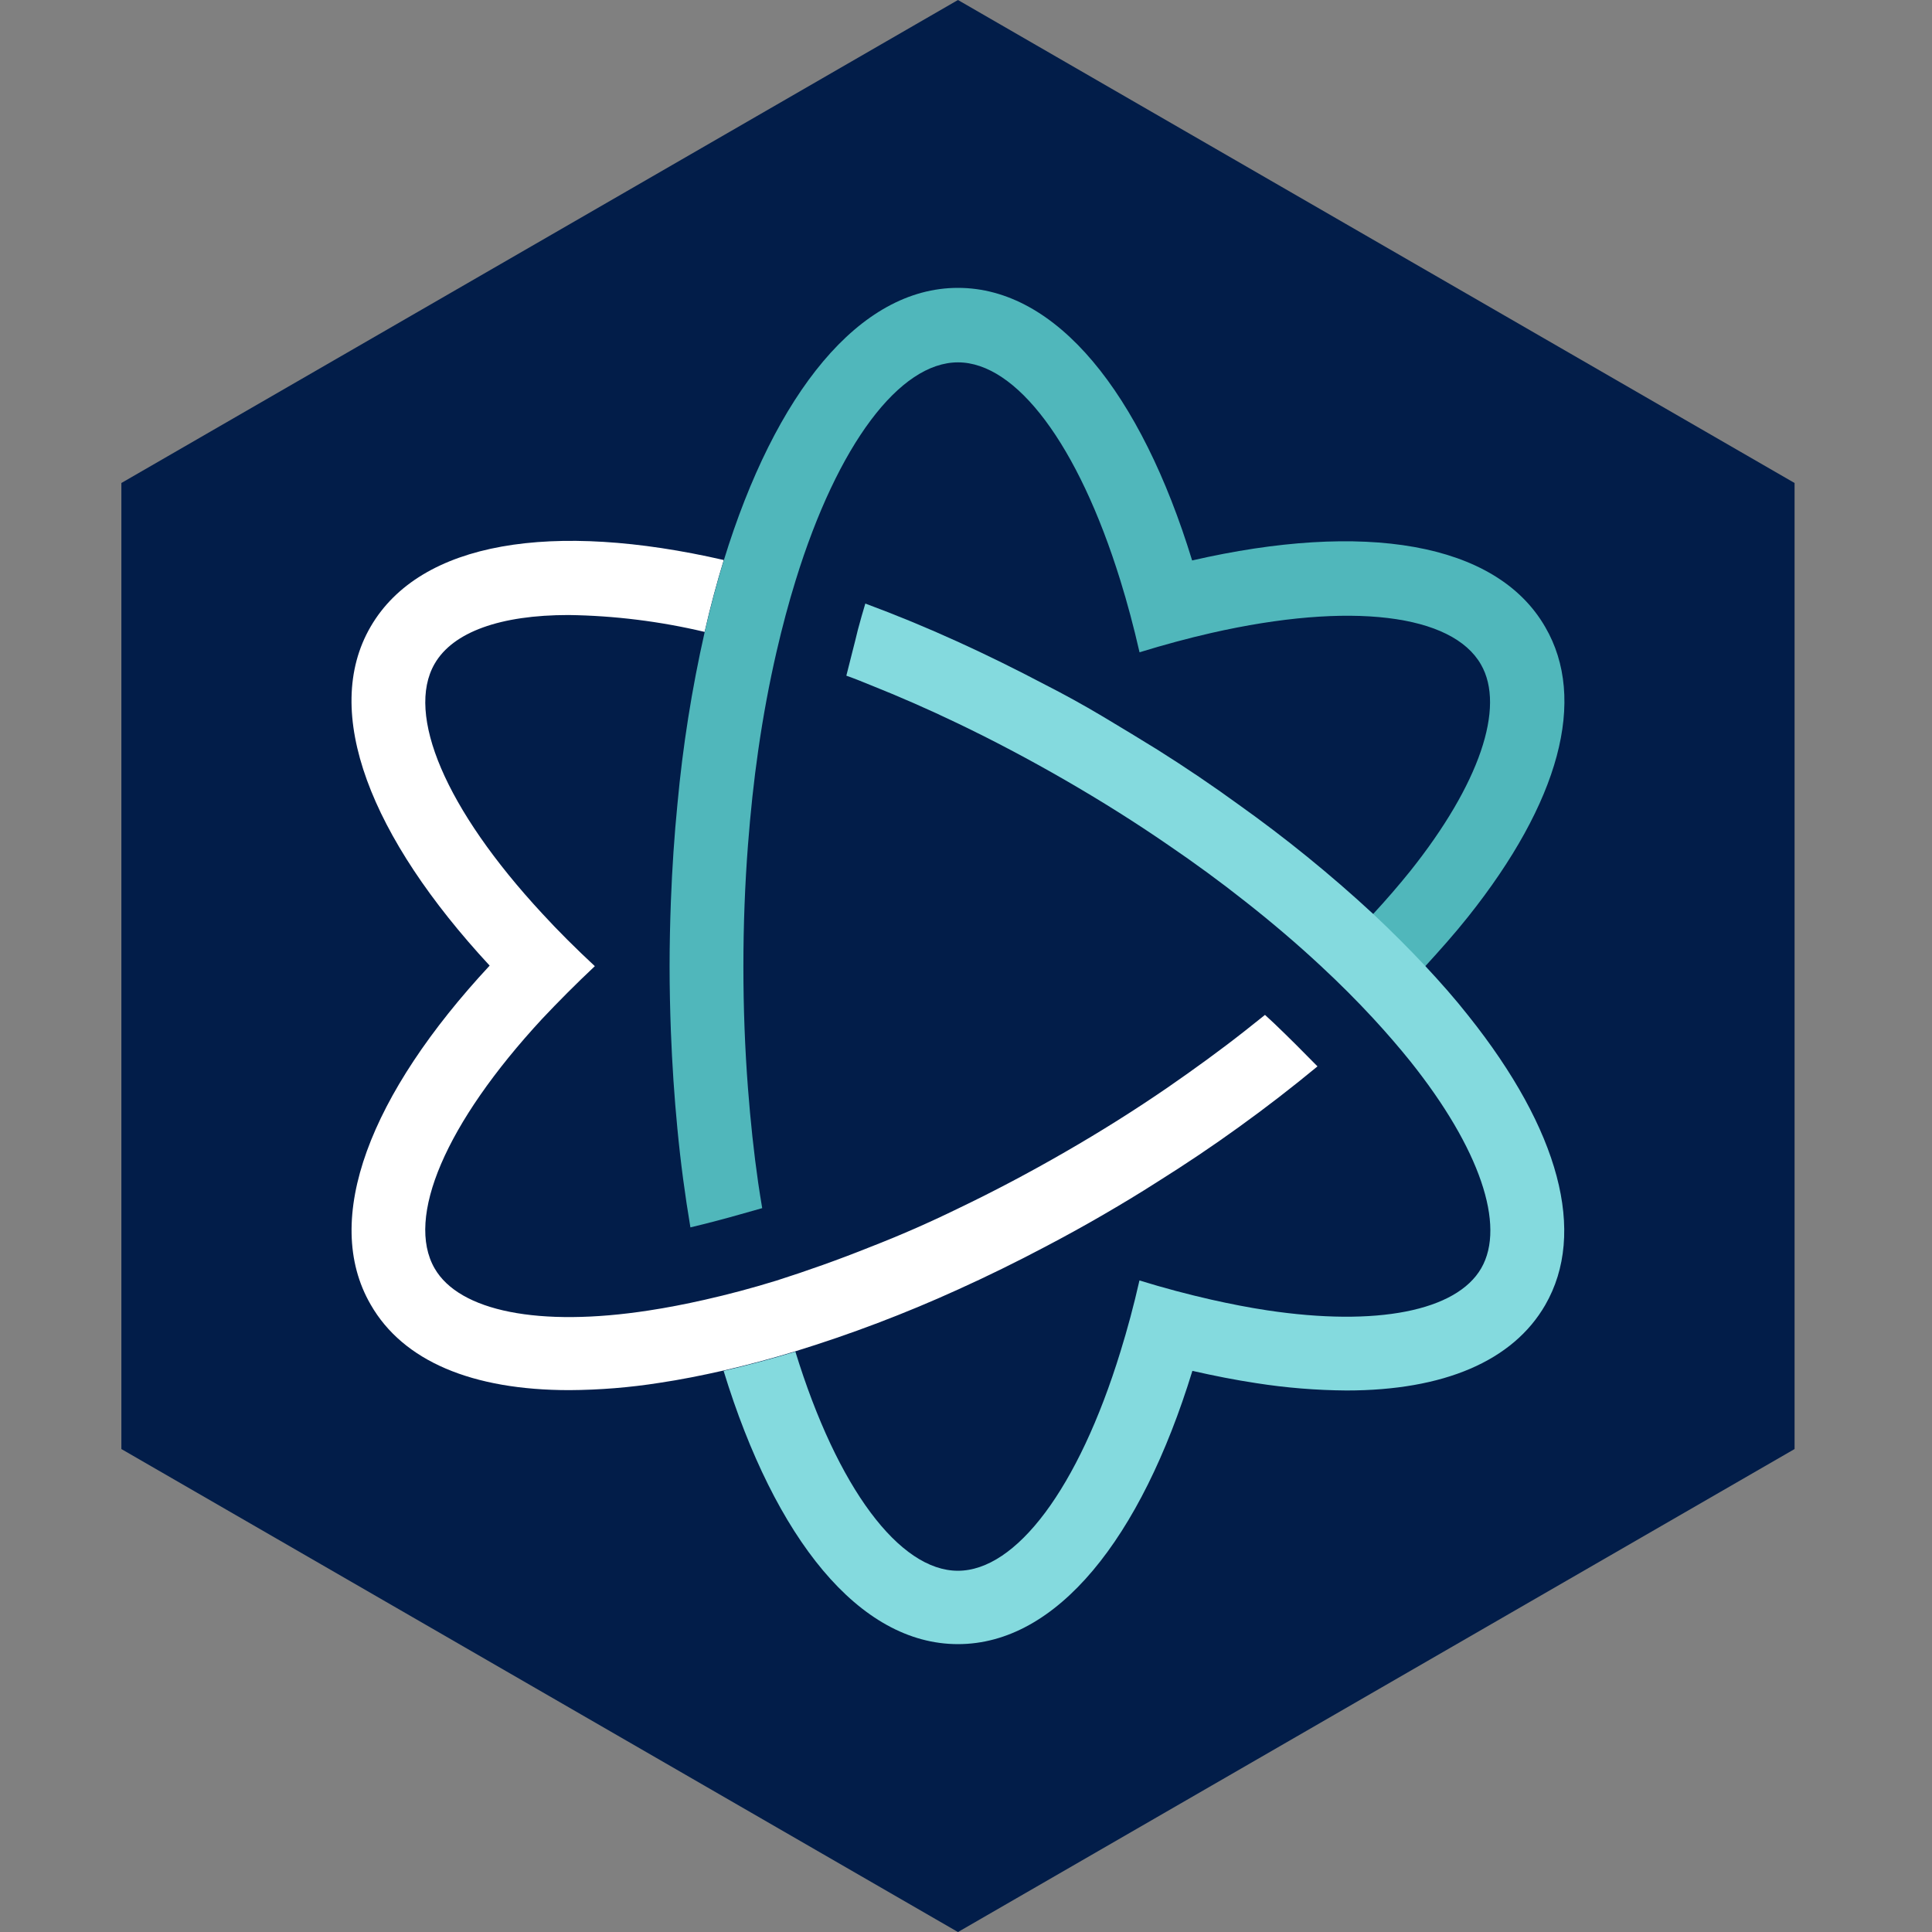
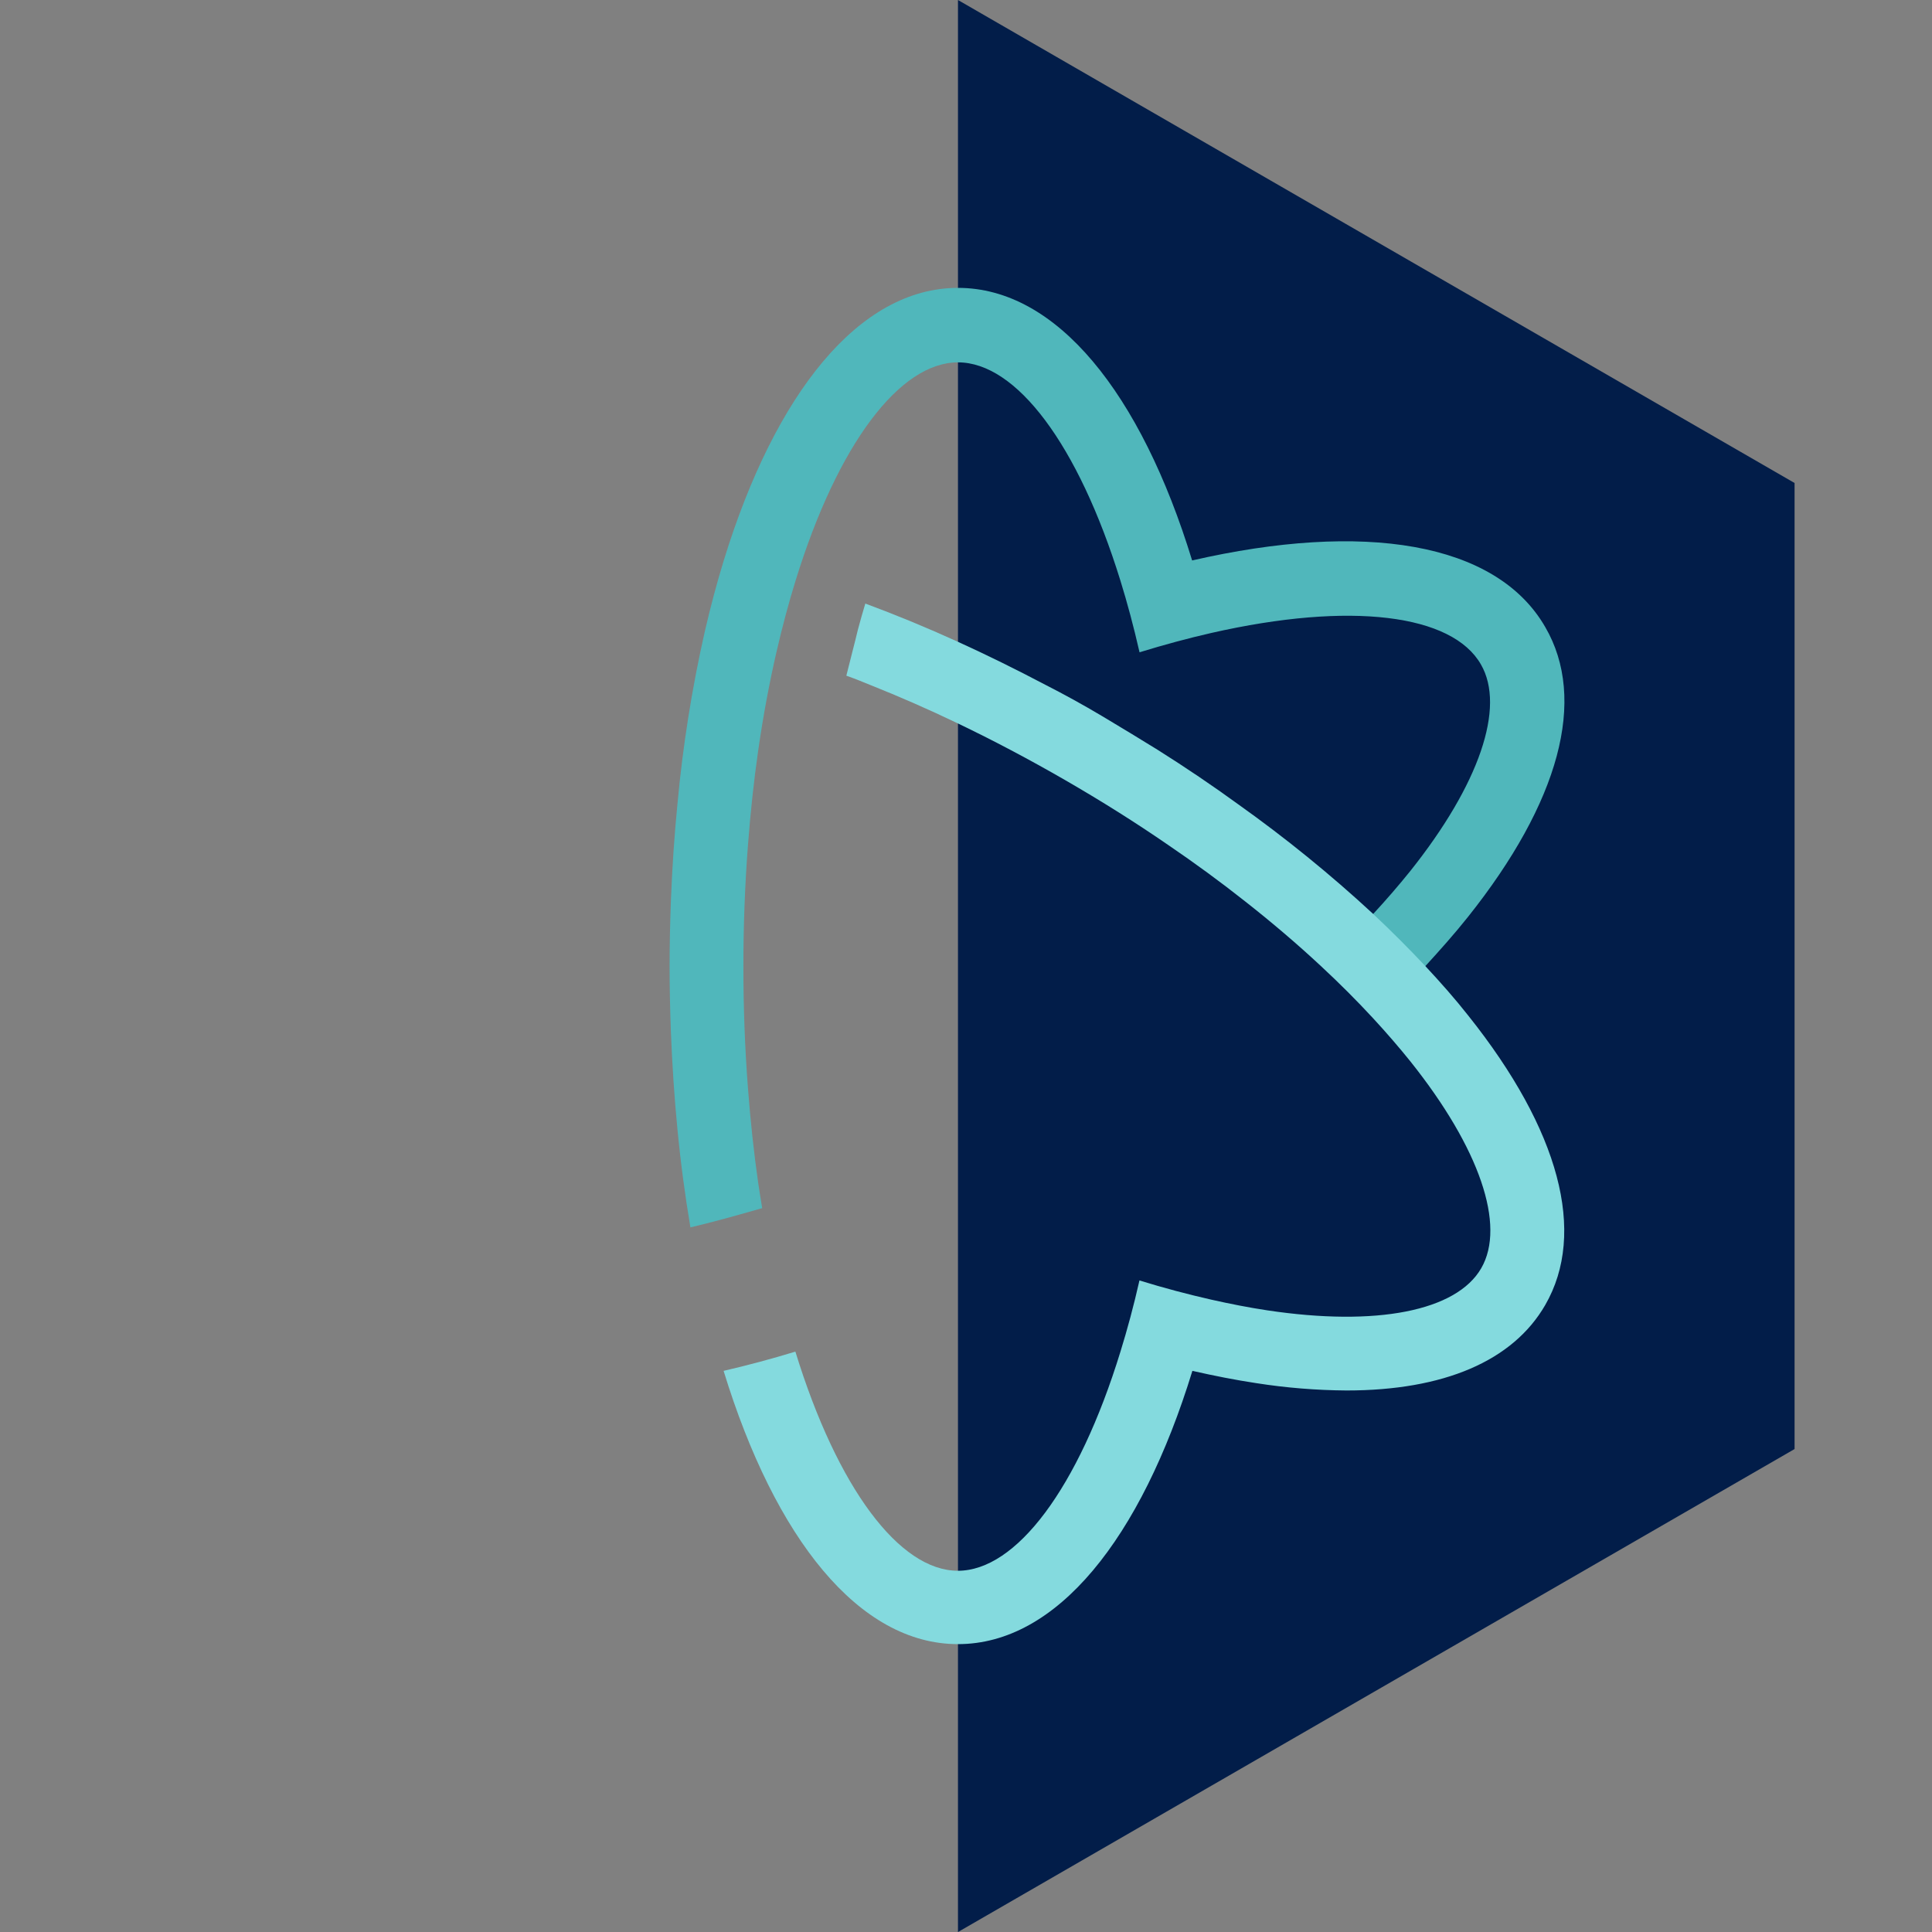
<svg xmlns="http://www.w3.org/2000/svg" width="45" height="45" viewBox="0 0 45 45" fill="none">
  <rect x="0" y="0" width="45" height="45" fill="#808080" stroke="none" />
  <g>
-     <path d="M41.799 11.25L22.313 0L2.827 11.25V33.751L22.313 45.001L41.799 33.751V11.25Z" fill="#021D49" />
-     <path d="M29.676 23.835L29.464 23.639L28.999 24.009C28.43 24.457 27.822 24.898 27.203 25.326C26.442 25.849 25.645 26.351 24.811 26.831C23.981 27.31 23.145 27.752 22.313 28.15C21.629 28.484 20.949 28.781 20.274 29.043C19.531 29.341 18.799 29.6 18.084 29.828C17.513 30.004 16.956 30.152 16.41 30.275C15.967 30.375 15.531 30.46 15.109 30.524C12.558 30.917 10.698 30.542 10.123 29.543C9.444 28.366 10.368 26.172 12.631 23.727C13.002 23.334 13.416 22.916 13.855 22.504C13.412 22.092 13.002 21.684 12.631 21.28C10.368 18.839 9.446 16.635 10.123 15.461C10.551 14.718 11.658 14.325 13.243 14.325C14.311 14.34 15.373 14.472 16.412 14.718C16.546 14.129 16.695 13.576 16.858 13.044C12.88 12.131 9.793 12.604 8.634 14.594C7.474 16.584 8.634 19.5 11.405 22.491C8.626 25.479 7.48 28.397 8.634 30.387C9.389 31.704 11 32.379 13.263 32.379C13.967 32.375 14.671 32.318 15.367 32.208C15.849 32.136 16.348 32.037 16.854 31.922C17.399 31.796 17.959 31.647 18.526 31.474C19.818 31.076 21.083 30.596 22.313 30.036C22.99 29.73 23.671 29.396 24.35 29.037C24.792 28.805 25.233 28.563 25.671 28.309C26.11 28.054 26.542 27.795 26.964 27.524C27.618 27.114 28.247 26.692 28.85 26.256C29.494 25.793 30.106 25.318 30.687 24.838C30.365 24.51 30.027 24.17 29.676 23.835Z" fill="white" />
+     <path d="M41.799 11.25L22.313 0V33.751L22.313 45.001L41.799 33.751V11.25Z" fill="#021D49" />
    <path d="M35.991 14.604C34.843 12.614 31.744 12.141 27.767 13.054C26.572 9.152 24.609 6.705 22.313 6.705C20.017 6.705 18.057 9.152 16.858 13.054C16.695 13.585 16.546 14.145 16.412 14.727C16.114 16.045 15.903 17.381 15.779 18.727C15.707 19.456 15.656 20.212 15.626 20.997C15.608 21.494 15.596 21.996 15.596 22.508C15.596 23.02 15.608 23.523 15.626 24.019C15.656 24.794 15.706 25.548 15.777 26.282C15.853 27.081 15.957 27.852 16.081 28.588C16.277 28.541 16.489 28.489 16.695 28.434C17.044 28.344 17.398 28.238 17.753 28.14C17.719 27.944 17.69 27.748 17.66 27.552C17.558 26.847 17.48 26.107 17.421 25.34C17.352 24.437 17.315 23.495 17.315 22.516C17.315 21.537 17.352 20.595 17.421 19.692C17.48 18.925 17.558 18.185 17.66 17.481C17.776 16.672 17.919 15.911 18.084 15.193C18.22 14.604 18.369 14.043 18.532 13.519C19.513 10.34 20.959 8.44 22.313 8.44C23.667 8.44 25.11 10.34 26.095 13.519C26.258 14.043 26.407 14.602 26.542 15.193C27.122 15.015 27.679 14.865 28.214 14.743C31.46 14.005 33.826 14.306 34.494 15.477C35.071 16.476 34.454 18.273 32.849 20.287C32.578 20.624 32.284 20.964 31.972 21.301C32.401 21.703 32.806 22.108 33.187 22.516C33.546 22.124 33.883 21.745 34.191 21.358C36.326 18.678 36.972 16.288 35.991 14.604Z" fill="#50B7BB" />
    <path d="M19.713 15.738C19.909 15.807 20.086 15.879 20.274 15.956C20.938 16.221 21.619 16.517 22.313 16.851C23.13 17.243 23.965 17.683 24.811 18.171C25.657 18.66 26.442 19.153 27.203 19.677C27.831 20.104 28.43 20.543 28.999 20.993C29.629 21.488 30.22 21.992 30.765 22.5C31.198 22.902 31.603 23.307 31.98 23.715C32.292 24.053 32.586 24.392 32.857 24.73C34.462 26.743 35.078 28.541 34.501 29.539C33.925 30.538 32.06 30.903 29.515 30.52C29.091 30.456 28.656 30.371 28.212 30.271C27.669 30.148 27.109 30 26.54 29.824C26.407 30.413 26.258 30.964 26.097 31.484C25.116 34.673 23.667 36.586 22.311 36.586C20.955 36.586 19.507 34.671 18.526 31.482C17.959 31.655 17.399 31.804 16.854 31.93C18.053 35.84 20.011 38.295 22.313 38.295C24.615 38.295 26.573 35.84 27.773 31.93C28.279 32.045 28.777 32.143 29.26 32.216C29.955 32.325 30.658 32.382 31.362 32.387C33.624 32.387 35.235 31.704 35.991 30.397C36.962 28.715 36.326 26.323 34.201 23.658C33.893 23.266 33.556 22.885 33.197 22.5C32.837 22.116 32.411 21.688 31.982 21.286C30.991 20.369 29.942 19.517 28.842 18.735C28.244 18.3 27.618 17.877 26.964 17.465C26.541 17.203 26.11 16.942 25.671 16.68C25.231 16.418 24.79 16.175 24.348 15.95C23.661 15.588 22.983 15.254 22.313 14.949C21.581 14.616 20.865 14.321 20.155 14.058C20.096 14.255 20.039 14.451 19.982 14.667C19.899 15.018 19.801 15.375 19.713 15.738Z" fill="#84DADE" />
  </g>
</svg>